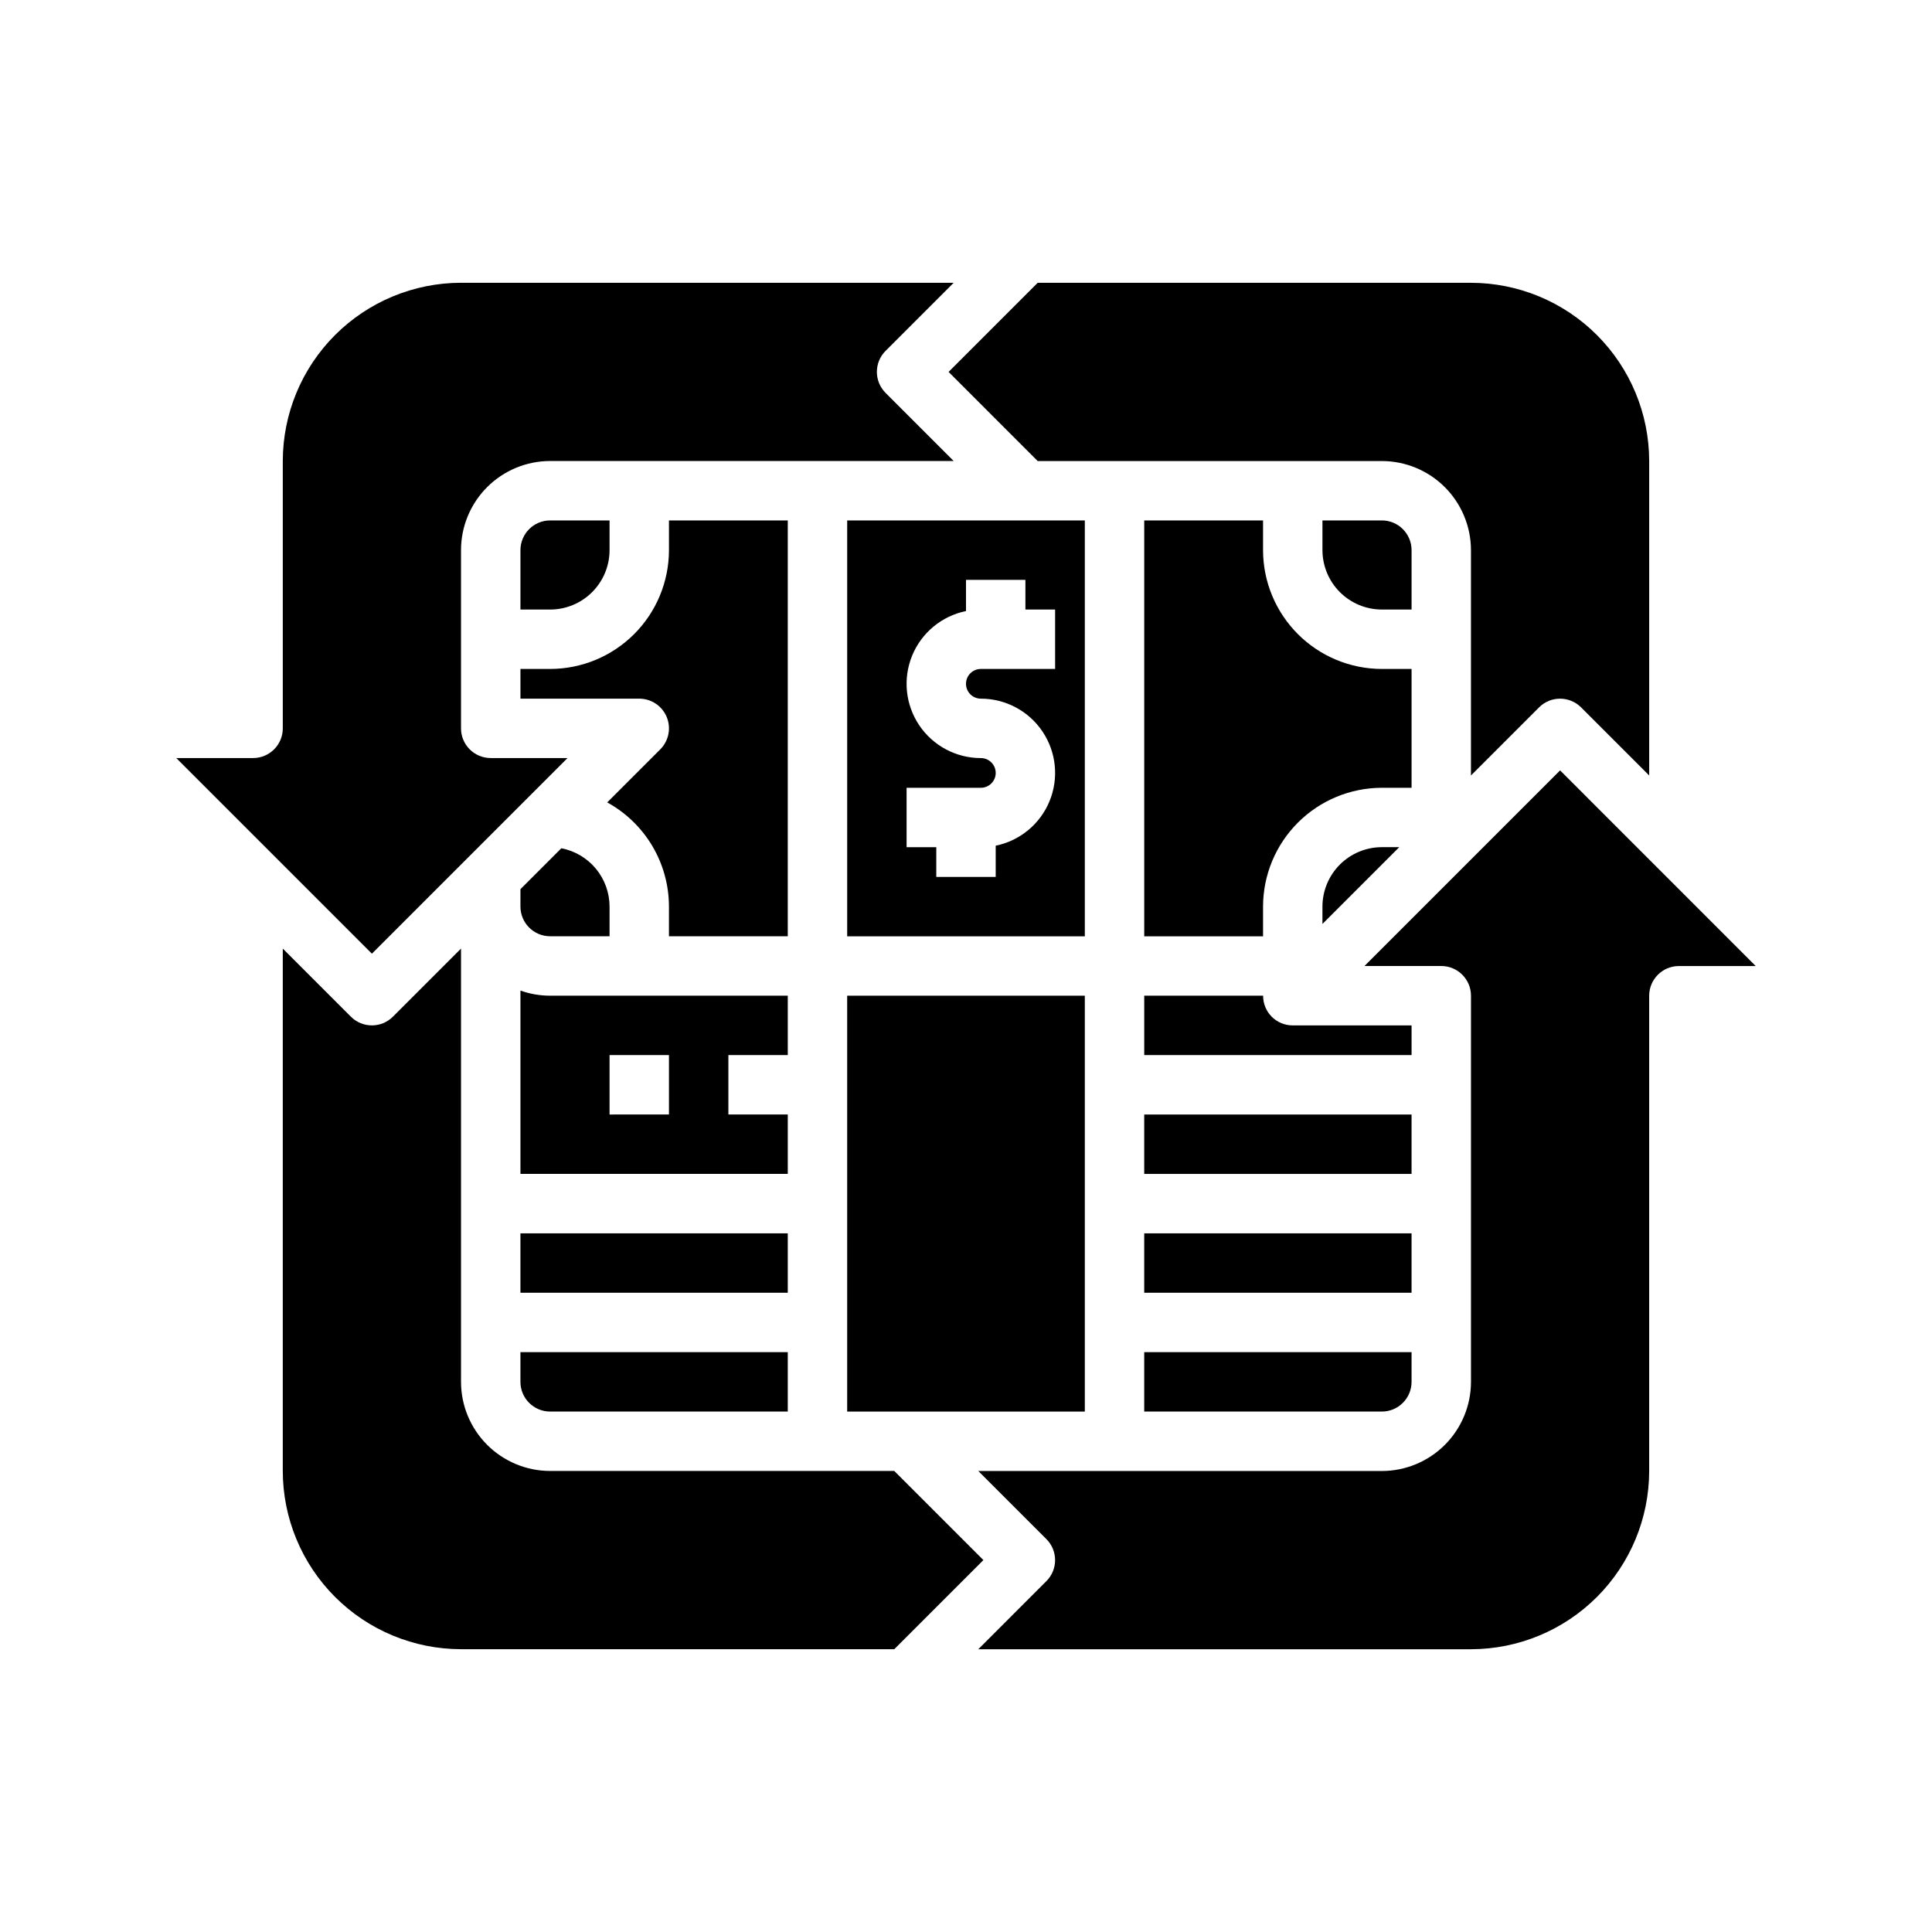
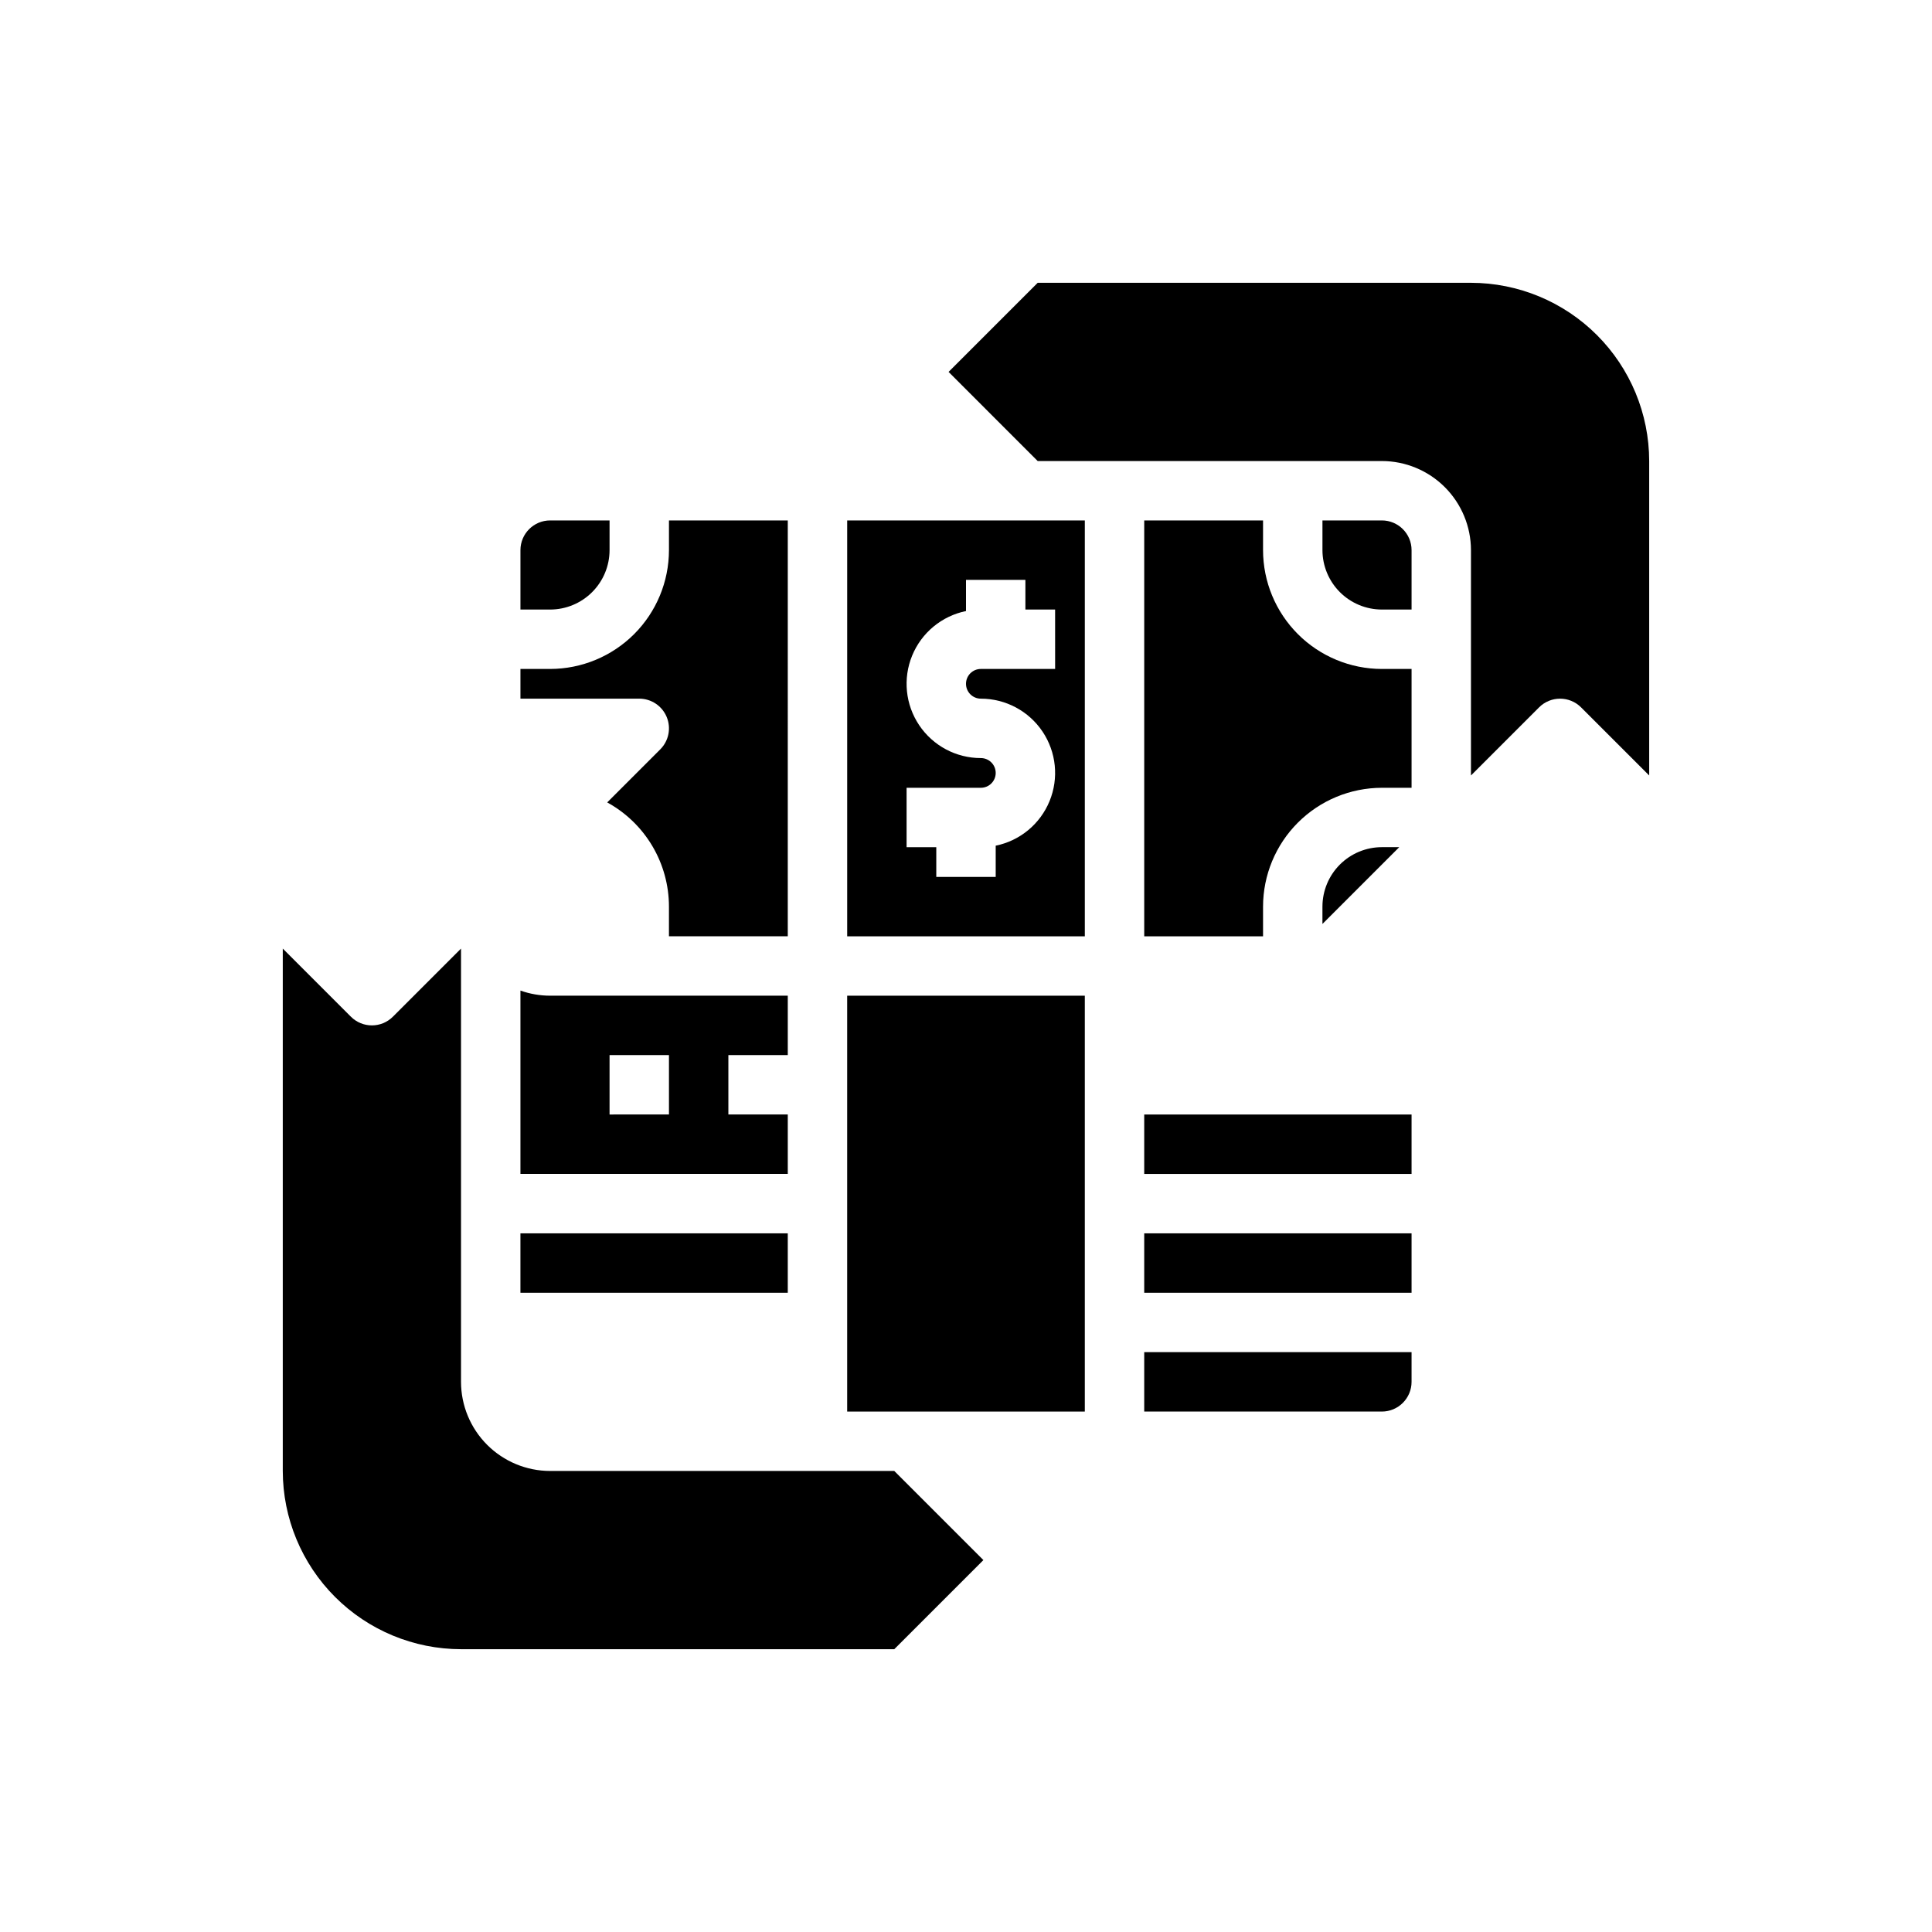
<svg xmlns="http://www.w3.org/2000/svg" fill="#000000" width="800px" height="800px" version="1.1" viewBox="144 144 512 512">
  <g>
    <path d="m518.08 289.79c-0.004-4.344-3.527-7.867-7.871-7.871h-15.746v7.871c0.008 4.176 1.668 8.176 4.617 11.129 2.953 2.953 6.953 4.613 11.129 4.617h7.871z" />
    <path d="m494.46 384.25v4.609l20.355-20.352h-4.609c-4.176 0.004-8.176 1.664-11.129 4.617-2.949 2.949-4.609 6.953-4.617 11.125z" />
    <path d="m518.08 321.28h-7.871c-8.348-0.008-16.352-3.328-22.254-9.23-5.902-5.906-9.227-13.91-9.234-22.258v-7.871h-31.488v110.21h31.488v-7.871c0.008-8.348 3.332-16.352 9.234-22.254s13.906-9.223 22.254-9.234h7.871z" />
    <path d="m431.49 281.92h-62.977v110.21h62.977zm-7.871 39.359h-19.684c-2.172 0-3.934 1.762-3.934 3.938 0 2.172 1.762 3.934 3.934 3.934 6.562 0.004 12.691 3.273 16.348 8.723 3.652 5.449 4.352 12.359 1.859 18.43-2.488 6.07-7.84 10.5-14.27 11.812v8.27h-15.746v-7.871h-7.871v-15.746h19.68c2.176 0 3.938-1.762 3.938-3.934 0-2.176-1.762-3.938-3.938-3.938-6.559 0-12.691-3.269-16.344-8.719-3.656-5.449-4.352-12.363-1.863-18.434 2.492-6.07 7.844-10.5 14.273-11.812v-8.266h15.742v7.871h7.871z" />
    <path d="m419 266.18h91.203c6.262 0.004 12.262 2.496 16.691 6.922 4.426 4.43 6.918 10.43 6.926 16.691v59.715l18.051-18.051-0.004 0.004c3.074-3.074 8.059-3.074 11.133 0l18.051 18.047v-83.328c-0.012-12.523-4.996-24.531-13.848-33.383-8.855-8.855-20.863-13.836-33.383-13.852h-114.82l-23.617 23.617z" />
    <path d="m447.23 518.08h62.977c4.344-0.004 7.867-3.527 7.871-7.871v-7.871h-70.848z" />
-     <path d="m518.08 415.74h-31.488c-2.09 0.012-4.094-0.816-5.57-2.297-1.477-1.477-2.297-3.484-2.281-5.574h-31.508v15.742h70.848z" />
    <path d="m447.23 470.85h70.848v15.742h-70.848z" />
    <path d="m447.23 439.36h70.848v15.742h-70.848z" />
    <path d="m368.51 407.87h62.977v110.21h-62.977z" />
-     <path d="m305.54 392.12v-7.871c-0.008-3.656-1.285-7.199-3.613-10.02-2.332-2.82-5.57-4.738-9.16-5.434l-10.844 10.844v4.609c0.004 4.348 3.527 7.867 7.871 7.871z" />
    <path d="m352.77 281.92h-31.488v7.871c-0.008 8.348-3.328 16.352-9.23 22.258-5.906 5.902-13.91 9.223-22.258 9.23h-7.871v7.871h31.488c3.184 0.004 6.055 1.922 7.273 4.863 1.219 2.941 0.543 6.324-1.707 8.578l-14.059 14.059c4.953 2.711 9.082 6.707 11.961 11.562 2.879 4.856 4.398 10.398 4.402 16.043v7.871h31.488z" />
    <path d="m305.54 289.79v-7.871h-15.746c-4.344 0.004-7.867 3.527-7.871 7.871v15.742h7.871v0.004c4.176-0.004 8.176-1.664 11.129-4.617s4.613-6.953 4.617-11.129z" />
-     <path d="m557.44 348.16-51.844 51.844h20.355c4.348 0 7.875 3.523 7.875 7.871v102.34c-0.008 6.262-2.5 12.262-6.926 16.691-4.43 4.426-10.43 6.918-16.691 6.926h-106.95l18.051 18.051-0.004-0.004c3.074 3.074 3.074 8.059 0 11.133l-18.047 18.051h130.56c12.52-0.012 24.527-4.996 33.383-13.848 8.852-8.855 13.836-20.863 13.848-33.383v-125.95c0-4.348 3.523-7.871 7.871-7.871h20.355z" />
    <path d="m380.99 533.82h-91.203c-6.262-0.008-12.262-2.5-16.691-6.926-4.426-4.43-6.918-10.43-6.922-16.691v-114.82l-18.051 18.051c-3.074 3.074-8.059 3.074-11.133 0l-18.051-18.051v138.44c0.016 12.52 4.996 24.527 13.852 33.383 8.852 8.852 20.859 13.836 33.383 13.848h114.82l23.617-23.617z" />
-     <path d="m294.4 344.89h-20.355c-4.348 0-7.871-3.523-7.871-7.871v-47.234c0.004-6.262 2.496-12.262 6.922-16.691 4.43-4.426 10.43-6.918 16.691-6.922h106.95l-18.051-18.051c-3.074-3.074-3.074-8.059 0-11.133l18.051-18.051h-130.56c-12.523 0.016-24.531 4.996-33.383 13.852-8.855 8.852-13.836 20.859-13.852 33.383v70.848c0 4.348-3.523 7.871-7.871 7.871h-20.355l51.844 51.844z" />
-     <path d="m281.92 510.21c0.004 4.344 3.527 7.867 7.871 7.871h62.977v-15.742h-70.848z" />
    <path d="m352.77 423.61v-15.742h-62.977c-2.68 0-5.344-0.457-7.871-1.355v48.586h70.848v-15.742h-15.742v-15.746zm-31.488 15.742-15.742 0.004v-15.746h15.742z" />
    <path d="m281.92 470.85h70.848v15.742h-70.848z" />
  </g>
</svg>